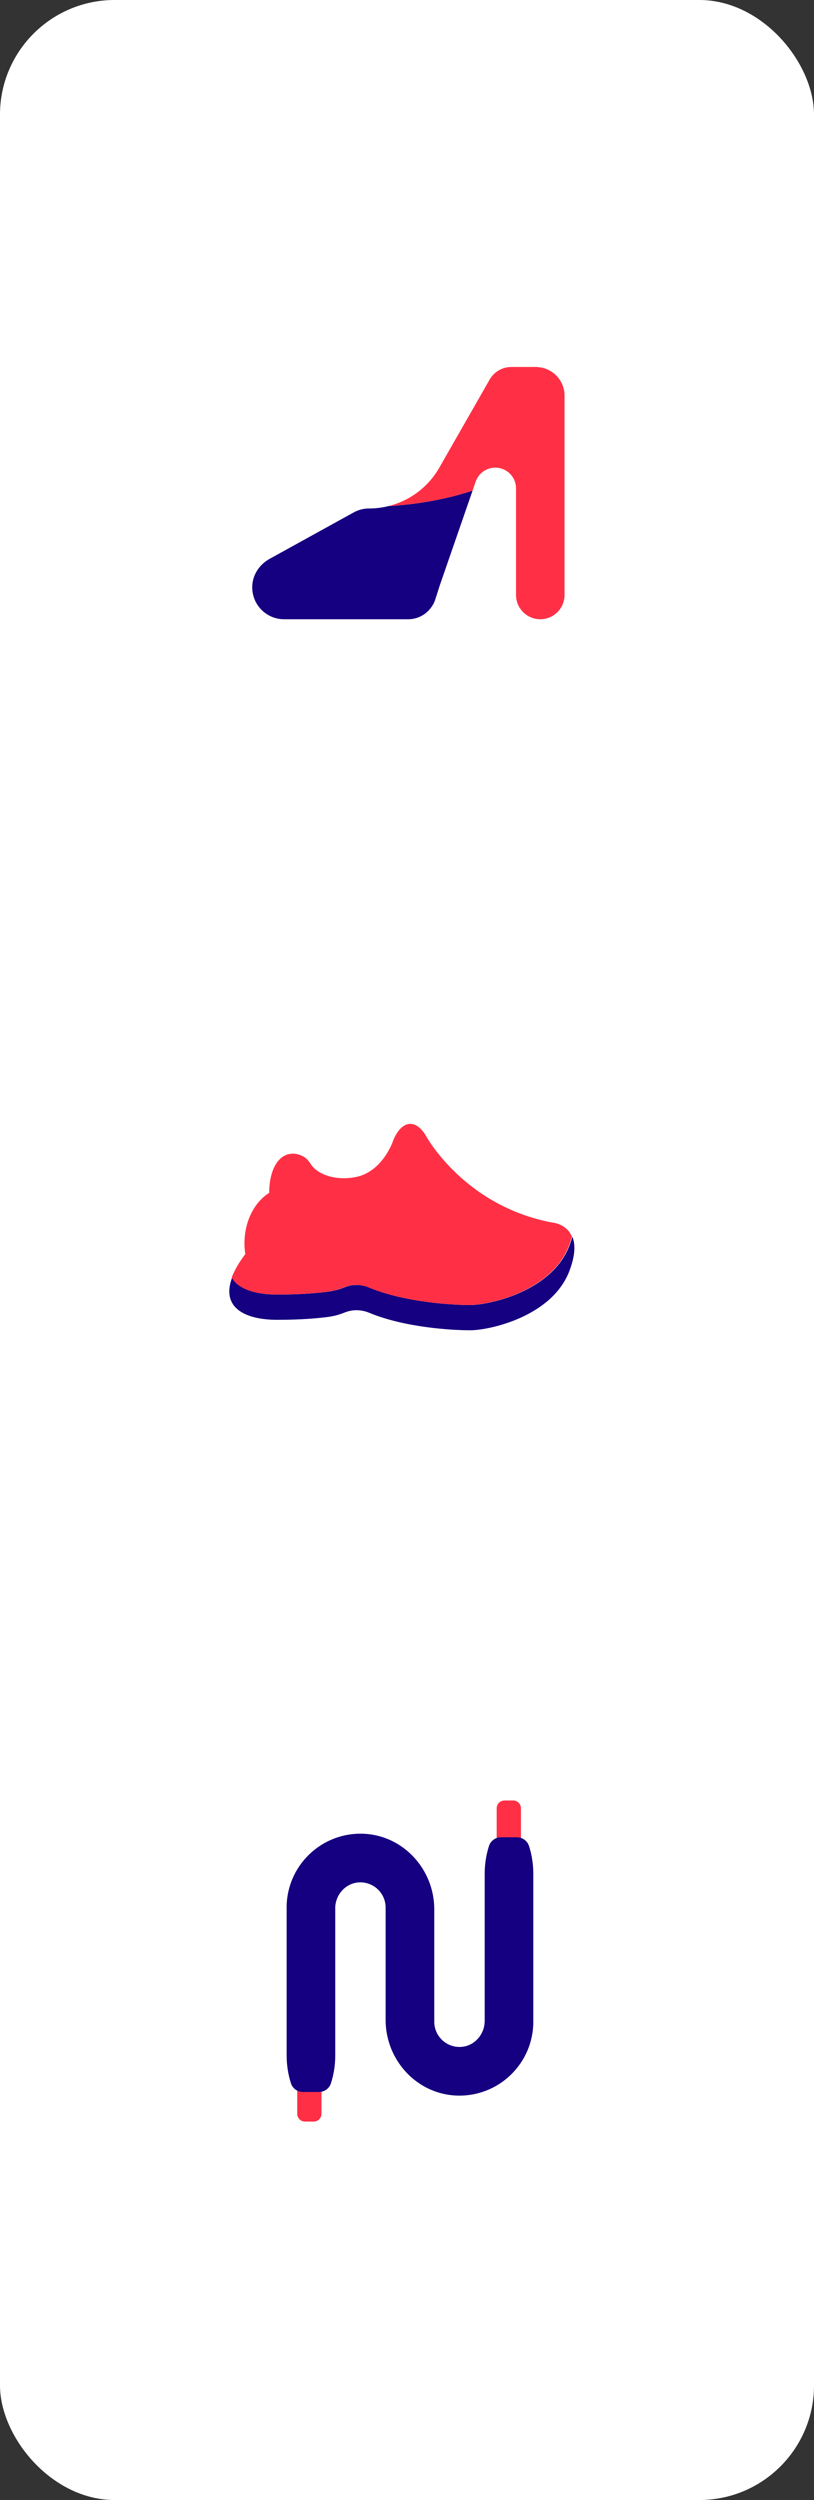
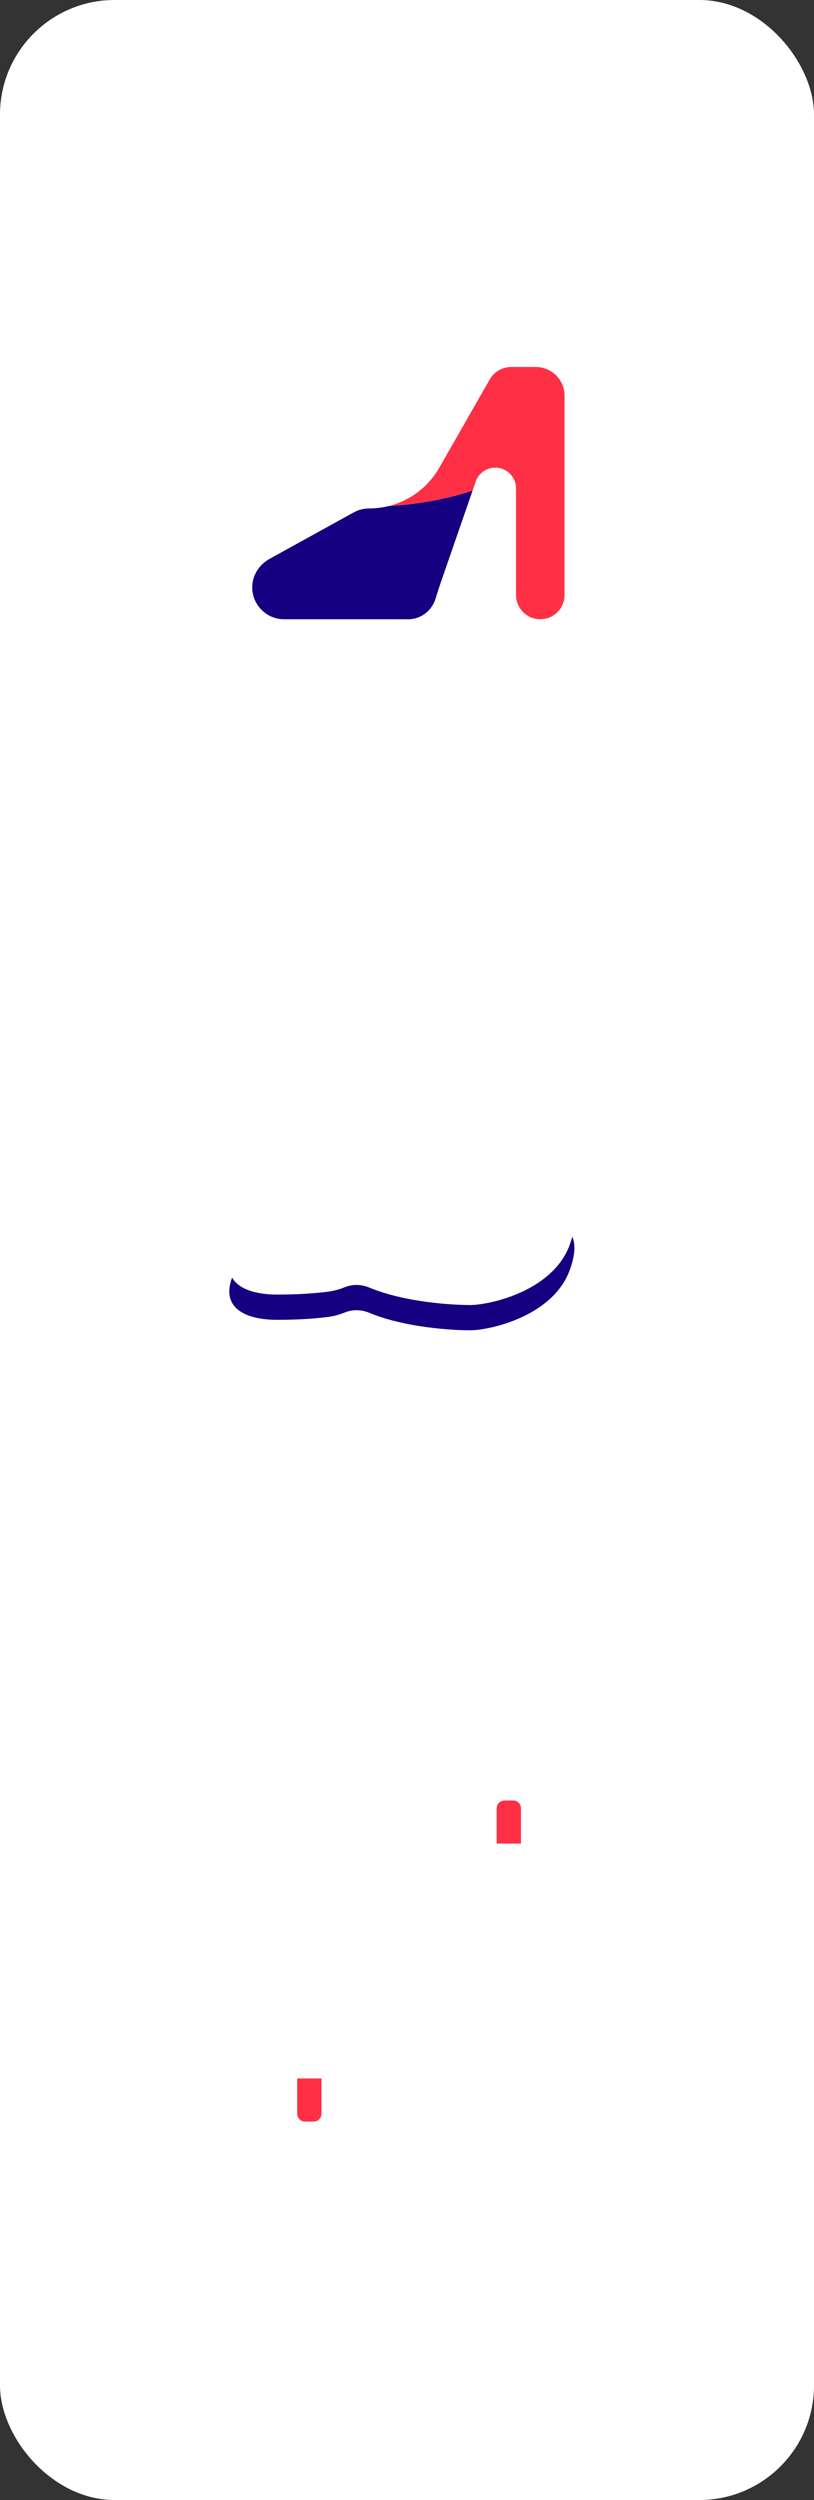
<svg xmlns="http://www.w3.org/2000/svg" width="71px" height="218px" viewBox="0 0 71 218" version="1.1">
  <rect x="0" y="0" width="71" height="218" fill="#333333" stroke="none" />
  <title>Group 53</title>
  <g id="Homepage" stroke="none" stroke-width="1" fill="none" fill-rule="evenodd">
    <g id="Group-53">
      <g id="Group-49" fill="#FFFFFF">
        <rect id="Rectangle" x="0" y="0" width="71" height="218" rx="10" />
      </g>
      <g id="Group" transform="translate(22, 32)" fill-rule="nonzero">
        <g id="fulfilment-footwear-outdoors">
          <path d="M10.197,12.336 C9.725,12.336 9.262,12.454 8.851,12.683 L1.516,16.732 C0.645,17.213 0.043,18.098 0.003,19.091 C-0.067,20.686 1.207,22 2.787,22 L13.598,22 C14.512,22 15.337,21.496 15.768,20.718 L15.78,20.724 L15.797,20.671 C15.864,20.544 15.922,20.414 15.965,20.275 L16.347,19.08 L19.218,10.784 C16.469,11.685 13.835,12.02 11.887,12.13 C11.34,12.266 10.776,12.339 10.2,12.339 L10.197,12.336 Z" id="Path" fill="#140080" />
          <path d="M24.883,0.009 L24.883,0 L22.596,0 C21.754,0 21.01,0.483 20.645,1.21 L16.31,8.793 C15.343,10.483 13.731,11.673 11.887,12.13 C13.838,12.02 16.469,11.685 19.218,10.784 L19.49,9.997 C19.742,9.268 20.428,8.779 21.201,8.779 C22.2,8.779 23.01,9.589 23.01,10.588 L23.01,19.881 C23.01,21.051 23.956,21.997 25.126,21.997 C26.295,21.997 27.241,21.051 27.241,19.881 L27.241,2.501 C27.241,1.169 26.2,0.084 24.885,0.009 L24.883,0.009 Z" id="Path" fill="#FF3045" />
        </g>
      </g>
      <g id="Group" transform="translate(25, 157)" fill-rule="nonzero">
        <g id="fulfilment-footwear-other">
          <path d="M19.003,-5.54740035e-16 L19.762,-5.54740035e-16 C20.137,-5.54740035e-16 20.439,0.303 20.439,0.678 L20.439,3.76 L18.322,3.76 L18.322,0.681 C18.322,0.306 18.625,0.003 19,0.003 L19.003,-5.54740035e-16 Z" id="Path" fill="#FF3045" />
          <path d="M1.605,24.24 L2.364,24.24 C2.739,24.24 3.042,24.543 3.042,24.918 L3.042,28 L0.924,28 L0.924,24.918 C0.924,24.543 1.227,24.24 1.602,24.24 L1.605,24.24 Z" id="Path" fill="#FF3045" transform="translate(1.983, 26.12) rotate(180) translate(-1.983, -26.12) " />
-           <path d="M21.142,3.975 C20.998,3.52 20.574,3.21 20.096,3.21 L18.694,3.21 C18.216,3.21 17.791,3.52 17.648,3.975 C17.401,4.753 17.276,5.562 17.276,6.377 L17.276,19.218 C17.276,20.389 16.395,21.411 15.227,21.489 C13.947,21.573 12.879,20.558 12.879,19.296 L12.879,9.494 C12.879,6.005 10.171,3.032 6.689,2.901 C3.026,2.764 0,5.702 0,9.337 L0.003,9.337 L0.003,22.254 C0.003,23.069 0.128,23.878 0.375,24.655 C0.518,25.111 0.943,25.42 1.421,25.42 L2.823,25.42 C3.301,25.42 3.726,25.111 3.869,24.655 C4.116,23.878 4.241,23.069 4.241,22.254 L4.241,9.412 L4.238,9.412 C4.238,8.244 5.118,7.223 6.286,7.145 C7.567,7.061 8.635,8.076 8.635,9.337 L8.635,19.14 C8.635,22.629 11.342,25.602 14.828,25.733 C18.491,25.87 21.517,22.932 21.517,19.296 L21.517,6.377 C21.517,5.562 21.392,4.753 21.145,3.975 L21.142,3.975 Z" id="Path" fill="#140080" />
        </g>
      </g>
      <g id="Group" transform="translate(20, 98)" fill-rule="nonzero">
        <g id="fulfilment-footwear-indoors">
          <path d="M29.665,10.623 C28.144,14.624 22.665,15.798 21.014,15.798 C19.498,15.798 15.353,15.579 12.196,14.27 C11.53,13.996 10.791,13.968 10.12,14.227 C10.08,14.242 10.04,14.258 10,14.273 C9.547,14.455 9.073,14.572 8.589,14.637 C7.724,14.748 6.245,14.886 4.188,14.886 C2.346,14.886 0.821,14.433 0.245,13.405 C-0.734,16.02 1.348,17.088 4.188,17.088 C6.245,17.088 7.724,16.953 8.589,16.839 C9.073,16.777 9.547,16.657 10,16.475 C10.04,16.46 10.083,16.445 10.12,16.429 C10.791,16.17 11.53,16.198 12.196,16.472 C15.356,17.781 19.498,18 21.014,18 C22.665,18 28.144,16.827 29.665,12.826 C30.207,11.4 30.18,10.457 29.921,9.832 C29.856,10.078 29.773,10.34 29.665,10.623 Z" id="Path" fill="#140080" />
-           <path d="M4.151,14.886 C6.208,14.886 7.687,14.751 8.552,14.637 C9.036,14.575 9.51,14.455 9.963,14.273 C10.003,14.258 10.046,14.239 10.083,14.227 C10.754,13.968 11.493,13.996 12.159,14.27 C15.319,15.579 19.461,15.798 20.977,15.798 C22.628,15.798 28.107,14.624 29.628,10.623 C29.736,10.34 29.819,10.078 29.884,9.832 C29.416,8.702 28.193,8.609 28.193,8.609 C20.496,7.174 17.179,1.088 17.179,1.088 L17.179,1.088 C16.779,0.392 16.283,-0.018 15.756,0.001 C15.159,0.022 14.638,0.589 14.278,1.488 C14.284,1.51 13.357,4.208 10.995,4.645 C9.279,4.966 7.696,4.439 7.086,3.481 C6.914,3.21 6.698,2.964 6.412,2.822 C5.99,2.609 5.558,2.542 5.149,2.646 C4.092,2.92 3.476,4.285 3.479,6.016 C2.201,6.817 1.323,8.483 1.323,10.411 C1.323,10.74 1.351,11.061 1.397,11.372 L1.367,11.393 C0.806,12.145 0.43,12.813 0.208,13.405 C0.784,14.436 2.309,14.886 4.151,14.886 L4.151,14.886 Z" id="Path" fill="#FF3045" />
        </g>
      </g>
    </g>
  </g>
</svg>